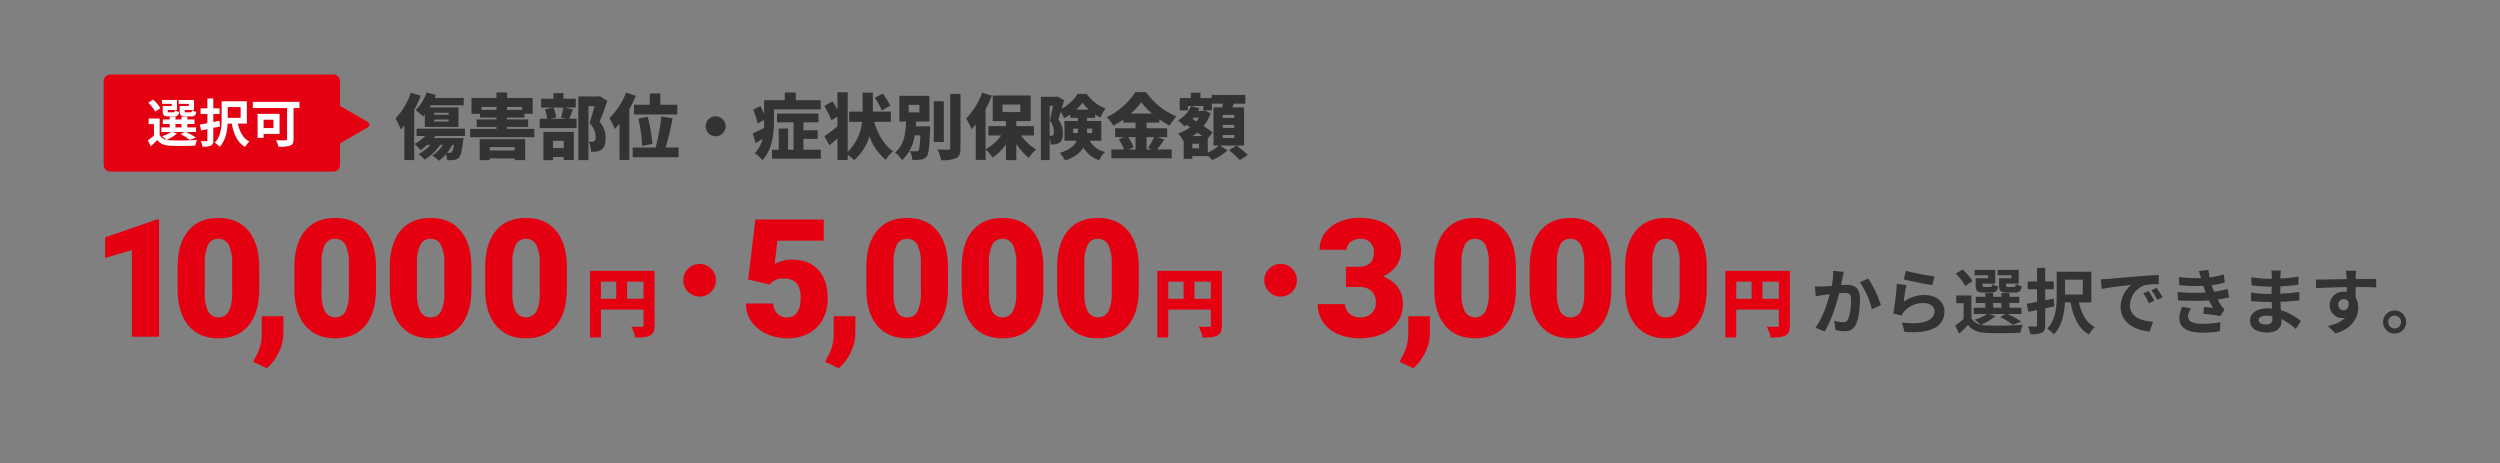
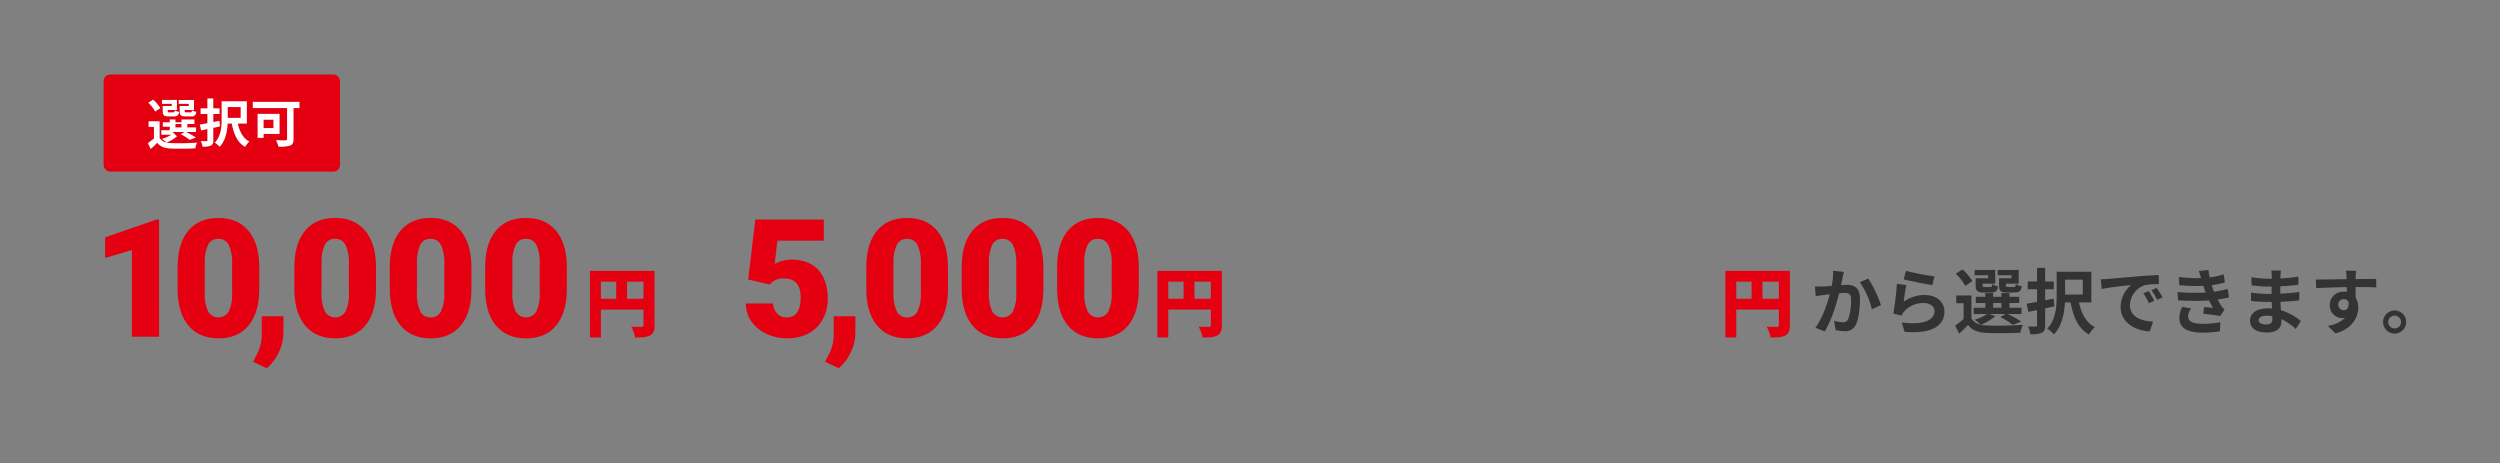
<svg xmlns="http://www.w3.org/2000/svg" id="features_04_img_03_pc" width="772" height="143" viewBox="0 0 772 143">
  <rect x="0" y="0" width="772" height="143" fill="#808080" stroke="none" />
  <defs>
    <style>
      .cls-1 {
        fill: none;
      }

      .cls-2 {
        fill: #333;
      }

      .cls-2, .cls-3, .cls-6 {
        fill-rule: evenodd;
      }

      .cls-3, .cls-4 {
        fill: #e50011;
      }

      .cls-5 {
        stroke: #e50011;
        stroke-linejoin: round;
        stroke-width: 2px;
      }

      .cls-6 {
        fill: #fff;
      }
    </style>
  </defs>
  <rect id="長方形_1" data-name="長方形 1" class="cls-1" width="772" height="143" rx="10" ry="10" />
-   <path id="傷害部位_症状別保険金額" data-name="傷害部位・症状別保険金額" class="cls-2" d="M387.058,5327.91h4.488v0.61h-4.488v-0.61Zm0-2.07h4.488v0.59h-4.488v-0.59Zm-2.883,4.36h10.408v-6.03h-8.911l0.4-.66h10.121v-2.27h-8.977c0.132-.31.264-0.61,0.374-0.92l-2.839-.79a15.008,15.008,0,0,1-3.41,5.5,18.026,18.026,0,0,1,2.31,1.93c0.176-.2.352-0.39,0.528-0.61v3.85Zm-4.29-10.56a22.506,22.506,0,0,1-4.775,7.98,21.792,21.792,0,0,1,1.672,3.37c0.352-.4.726-0.82,1.078-1.26v10.7H380.9V5325a39.192,39.192,0,0,0,2-4.42Zm13.268,16.1a4.369,4.369,0,0,1-.682,2.22,0.7,0.7,0,0,1-.617.22c-0.176,0-.462,0-0.792-0.02a14.973,14.973,0,0,0,1.607-2.42h0.484Zm3.432-2.75v-2.26H381.623v2.26h2.684a13,13,0,0,1-3.3,2.47,15.374,15.374,0,0,1,1.848,1.87,15.906,15.906,0,0,0,2.068-1.59h0.991a13.578,13.578,0,0,1-3.675,2.84,15.756,15.756,0,0,1,1.914,1.72,17.679,17.679,0,0,0,4.8-4.56h0.836a10.416,10.416,0,0,1-3.3,3.28,16.816,16.816,0,0,1,2.068,1.61,13.614,13.614,0,0,0,2.112-1.98,6.075,6.075,0,0,1,.418,1.8,14.2,14.2,0,0,0,2.113-.07,2.189,2.189,0,0,0,1.5-.72c0.572-.6.968-2.03,1.3-5.04,0.066-.33.11-0.99,0.11-0.99h-9.153c0.176-.22.33-0.42,0.484-0.64h9.153Zm15.355,3.43v1.04h-7.723v-1.04h7.723Zm-10.8,4.03h3.08v-0.53h7.723v0.53h3.235v-6.49H401.137v6.49Zm0.572-15.53v-0.91h4.6v0.91h-4.6Zm12.5,0h-4.664v-0.91h4.664v0.91Zm-4.664,5.89v-0.61h6.535v-2.31h-6.535v-0.58h5.369v-1.16h2.574v-4.91h-7.9v-1.69h-3.3v1.69h-7.7v4.91h2.641v1.16h5.082v0.58h-6.1v2.31h6.1v0.61h-8.141v2.56h19.825v-2.56h-8.449Zm17.555,3.68v2.24h-3.344v-2.24H427.1Zm-6.293,5.98h2.949v-0.99H427.1v0.93h3.1v-8.67h-9.4v8.73Zm6.161-16.24a21.851,21.851,0,0,1-.748,3.04l1.65,0.4h-4.95l1.826-.42a12.029,12.029,0,0,0-.836-3.02h3.058Zm0.308,0h3.521v-2.75h-3.785v-1.73h-3.1v1.73h-3.829v2.75H423.8l-2.509.53a11.977,11.977,0,0,1,.66,2.91H419.66v2.88h11.4v-2.88h-2.267c0.33-.75.7-1.79,1.145-2.89Zm10.892-3.56-0.484.11h-6.095v19.67h3.124v-16.68h1.871c-0.441,1.67-1.035,3.83-1.541,5.24a6.113,6.113,0,0,1,1.893,4.25,1.431,1.431,0,0,1-.462,1.34,1.339,1.339,0,0,1-.727.17,6.8,6.8,0,0,1-.99-0.02,7.8,7.8,0,0,1,.77,3.13,11.863,11.863,0,0,0,1.651-.07,3.414,3.414,0,0,0,1.562-.62c0.88-.61,1.276-1.71,1.276-3.49a7.318,7.318,0,0,0-1.87-5.07c0.77-1.8,1.65-4.33,2.376-6.51Zm10.6,2.66v3.02h13.378v-3.02h-5.259v-3.47h-3.234v3.47h-4.885Zm5.677,12.08a48.356,48.356,0,0,0-1.43-8.32l-2.883.51a48.523,48.523,0,0,1,1.166,8.47Zm-8.119-15.82a21.851,21.851,0,0,1-5.149,7.88,20.985,20.985,0,0,1,1.65,3.37,19.313,19.313,0,0,0,1.474-1.63v11.17h3.037V5324.7a35.154,35.154,0,0,0,1.98-4.12Zm12.212,16.97a84.139,84.139,0,0,0,2.156-9.03l-3.477-.55a60.319,60.319,0,0,1-1.76,9.58h-7.085v3.01h14.17v-3.01h-4ZM474,5326.92a3.08,3.08,0,1,0,3.08,3.08A3.085,3.085,0,0,0,474,5326.92Zm18-2.14h14.434v-2.83h-7.7v-2.4h-3.389v2.4h-6.38v4.37a25.071,25.071,0,0,0-1.123-2.57l-2.288,1.14a19.533,19.533,0,0,1,1.386,4.25l2.025-1.1v0.48c0,0.64,0,1.32-.044,2.03-1.321.64-2.553,1.23-3.477,1.58l0.88,3.04c0.7-.4,1.408-0.84,2.113-1.25a9.335,9.335,0,0,1-2.333,4.37,11.7,11.7,0,0,1,2.288,2.14c3.081-3.02,3.609-8.3,3.609-11.88v-3.77Zm9.109,12.46v-3.35h4.379v-2.66h-4.379v-2.46h4.621v-2.69H492.943v2.69h5.105v8.47h-1.694v-6.56h-2.883v6.56H491.4v2.75h15.072v-2.75h-5.369Zm26.819-13.64a24.72,24.72,0,0,0-2.354-3.74l-2.421,1.34a23.806,23.806,0,0,1,2.179,3.94Zm0.176,5.03v-3.16h-5.567v-5.88h-3.168v5.88h-4.159v3.16h3.983a14.8,14.8,0,0,1-4.423,9.25V5319.5H511.6v5.31c-0.484-.86-1.034-1.76-1.519-2.51l-2.53,1.43a26.643,26.643,0,0,1,2.178,4.4l1.871-1.1v3.01c-1.519,1.21-3.015,2.36-4.049,3.04l1.584,2.77c0.792-.64,1.629-1.34,2.465-2.07v6.63h3.168v-1.63a12.729,12.729,0,0,1,2,1.67,15.934,15.934,0,0,0,4.731-7.35,16.681,16.681,0,0,0,5,7.26,11.671,11.671,0,0,1,2.31-2.68c-2.838-1.87-4.753-5.28-5.875-9.05H528.1Zm5.5-5.25h3.322v2.33H533.6v-2.33Zm2.222,6.64c0.044-.51.088-0.99,0.11-1.5H540v-7.94h-9.286v7.94h2.091c-0.154,3.5-.529,7.2-3.411,9.58a8.278,8.278,0,0,1,2.134,2.35,12.675,12.675,0,0,0,3.939-7.66h1.738c-0.132,3.02-.308,4.29-0.594,4.65a0.815,0.815,0,0,1-.726.28,18.007,18.007,0,0,1-1.98-.09,6.586,6.586,0,0,1,.836,2.75,14.625,14.625,0,0,0,2.64-.11,2.534,2.534,0,0,0,1.782-.96c0.617-.77.837-2.95,1.035-8.17,0.022-.35.044-1.12,0.044-1.12h-4.423Zm8.625-7.77h-3.1v12.59h3.1v-12.59Zm1.981-2.24v16.66a0.484,0.484,0,0,1-.6.55c-0.484,0-1.936,0-3.322-.07a12.816,12.816,0,0,1,1.1,3.32,11.572,11.572,0,0,0,4.643-.61c1.012-.53,1.342-1.39,1.342-3.17v-16.68h-3.168Zm16.147,3.26h5.5v2.33h-5.5v-2.33Zm9.7,9.57v-2.89h-5.435v-1.56h4.445v-7.92H559.559v7.92h4.071v1.56H558.2v2.89h3.961a14.554,14.554,0,0,1-4.819,4.24v-12.32a39,39,0,0,0,1.958-4.2l-2.97-.97a22.575,22.575,0,0,1-4.973,7.99,20.166,20.166,0,0,1,1.65,3.32,18.467,18.467,0,0,0,1.3-1.47v10.95h3.037v-3.25a13.753,13.753,0,0,1,2.178,2.53,16.368,16.368,0,0,0,4.115-4.07v4.86h3.212v-4.99a17.678,17.678,0,0,0,3.851,4.26,13.4,13.4,0,0,1,2.266-2.55,16.107,16.107,0,0,1-4.642-4.33h3.96Zm12.119-.76v-1.37h1.483v1.37H584.4Zm5.891-1.37v1.37h-1.613v-1.37h1.613Zm-4.945-5.85a13.239,13.239,0,0,0,1.913-2.2,13.238,13.238,0,0,0,2,2.2h-3.913Zm-8.214-1.19H578.2c-0.3,1.47-.688,3.32-1.01,4.56a5.5,5.5,0,0,1,1.247,3.46,1.357,1.357,0,0,1-.3,1.1,0.975,0.975,0,0,1-.559.15h-0.452v-9.27Zm15.954,10.78v-6.09h-4.408v-0.97h2.494v-1.05a12.544,12.544,0,0,0,1.635.95,15.431,15.431,0,0,1,1.591-2.76,12.909,12.909,0,0,1-5.827-4.53H585.75a13.222,13.222,0,0,1-4.9,4.58c0.258-.91.516-1.81,0.731-2.63l-2.086-1.16-0.43.11h-4.644v19.52h2.709v-6.79a7.11,7.11,0,0,1,.344,1.98,6.684,6.684,0,0,0,1.4-.07,2.574,2.574,0,0,0,1.29-.49c0.752-.52,1.053-1.42,1.053-2.93a6.525,6.525,0,0,0-1.4-4.21c0.236-.69.494-1.53,0.752-2.39a13.416,13.416,0,0,1,1.011,1.96,14.378,14.378,0,0,0,1.935-1.14v1.05h2.365v0.97h-4.171v6.09h3.763c-0.6,1.46-2,2.79-5.247,3.76a10.17,10.17,0,0,1,1.656,2.32c2.989-.92,4.709-2.36,5.655-3.98a9.063,9.063,0,0,0,4.924,3.94,7.123,7.123,0,0,1,1.784-2.58,7.039,7.039,0,0,1-4.752-3.46h3.591Zm10.571-1.11v3.81h-2.2l1.606-.7a14.086,14.086,0,0,0-1.716-3.11h2.31Zm5.7,0a21.272,21.272,0,0,1-1.826,3.33l1.166,0.48h-1.628v-3.81h2.288Zm-7.195-7.26a20.252,20.252,0,0,0,3.257-3.5,21.625,21.625,0,0,0,3.344,3.5h-6.6Zm8.251,7.26h3.015v-2.73h-6.359v-1.76h3.916v-1.03a31.122,31.122,0,0,0,3.191,2,16.026,16.026,0,0,1,2.112-2.88,20.992,20.992,0,0,1-9.329-7.48h-3.345a22.641,22.641,0,0,1-8.823,7.74,12.8,12.8,0,0,1,2,2.6,30.071,30.071,0,0,0,3.081-1.91v0.96h3.784v1.76H597.36v2.73h2.751l-1.628.69a17.477,17.477,0,0,1,1.65,3.12h-3.939v2.73h18.637v-2.73h-4.489c0.66-.84,1.431-1.96,2.2-3.04Zm23.739-5.92h-3.565v-0.92h3.565v0.92Zm0,3.08h-3.565v-0.92h3.565v0.92Zm0,3.11h-3.565v-0.93h3.565v0.93Zm-10.892,3.19h-2.068v-1.41h2.068v1.41Zm-1.958-3.81a16.457,16.457,0,0,0,1.452-1.08c0.528,0.38,1.034.73,1.5,1.08H621.3Zm1.98-5.65c-0.264.39-.55,0.79-0.858,1.16l-1.166-.75c0.11-.13.242-0.26,0.352-0.41h1.672Zm13.884-3.17h-3.653c0.155-.38.309-0.75,0.463-1.15h3.586v-2.7H627.15v0.97H623.7v-1.65h-2.97v1.65h-3.433v3.78h2.531v-1.34h4.752v1.34h2.641v-2.05H630.6c-0.044.38-.11,0.77-0.176,1.15h-2.706v11.77h1.672a13.6,13.6,0,0,1-3.433,2.2v-4.33l1.519-1.92c-0.7-.53-1.717-1.23-2.817-1.94a13.925,13.925,0,0,0,2.179-4l-1.8-.81-0.462.11h-1.584q0.2-.405.4-0.84l-2.574-.66a9.665,9.665,0,0,1-4.071,4.42,15.112,15.112,0,0,1,1.98,1.87q0.33-.225.66-0.48l1.1,0.75a13.527,13.527,0,0,1-3.7,1.91,10.284,10.284,0,0,1,1.606,2.29l0.132-.04v5.56h2.663v-0.83h4.774v-0.14c0.484,0.47.991,0.99,1.321,1.37a16.174,16.174,0,0,0,4.752-2.97l-2.31-1.52h7.437v-11.77Zm-4.643,13.22a27.76,27.76,0,0,1,3.345,3.06l2.464-1.61a33.891,33.891,0,0,0-3.5-2.9Z" transform="translate(-253 -5291)" />
  <path id="から選択できます_" data-name="から選択できます。" class="cls-2" d="M822.379,5374.95l-3.278-.33a24.474,24.474,0,0,1-.462,4.67c-1.122.08-2.157,0.15-2.839,0.17a20.539,20.539,0,0,1-2.354,0l0.264,3c0.66-.11,1.826-0.27,2.442-0.38,0.418-.04,1.1-0.13,1.893-0.22-0.792,3.02-2.311,7.46-4.445,10.34l2.86,1.15c2.025-3.24,3.653-8.45,4.489-11.8,0.616-.04,1.166-0.09,1.518-0.09,1.386,0,2.134.25,2.134,2.01a17.464,17.464,0,0,1-.88,6.09,1.628,1.628,0,0,1-1.65.95,13,13,0,0,1-2.706-.46l0.484,2.9a14.577,14.577,0,0,0,2.64.31,3.519,3.519,0,0,0,3.608-2.03c0.946-1.91,1.254-5.47,1.254-8.07,0-3.17-1.65-4.2-3.982-4.2-0.462,0-1.122.04-1.848,0.08,0.154-.79.308-1.6,0.462-2.26C822.093,5376.23,822.247,5375.52,822.379,5374.95Zm7.568,2.07-2.618,1.12a25.351,25.351,0,0,1,3.7,8.36l2.8-1.29A38.028,38.028,0,0,0,829.947,5377.02Zm11.616-2.4-0.7,2.64c1.716,0.44,6.622,1.48,8.844,1.76l0.66-2.68A67.367,67.367,0,0,1,841.563,5374.62Zm0.132,4.42-2.948-.41a81.322,81.322,0,0,1-1.1,9.19l2.531,0.64a5.229,5.229,0,0,1,.814-1.27,7.808,7.808,0,0,1,6.116-2.6c1.914,0,3.278,1.06,3.278,2.49,0,2.79-3.5,4.4-10.1,3.49l0.836,2.89c9.152,0.77,12.32-2.31,12.32-6.32,0-2.66-2.244-5.04-6.094-5.04a10.782,10.782,0,0,0-6.49,2.09C841.013,5382.94,841.409,5380.25,841.7,5379.04Zm32.45-2.11H870.3v2.14c0,1.76.506,2.26,2.486,2.26h2.354c1.387,0,1.959-.42,2.179-1.93a5.766,5.766,0,0,1-1.827-.66c-0.088.74-.176,0.88-0.616,0.88h-1.782c-0.55,0-.66-0.09-0.66-0.58v-0.44h3.939v-4.24h-6.491v1.65h4.268v0.92Zm-7.216,0h-3.85v2.14c0,1.76.55,2.26,2.486,2.26h2.31c1.32,0,1.914-.42,2.134-1.91a5.256,5.256,0,0,1-1.8-.66c-0.088.72-.176,0.86-0.616,0.86H865.9c-0.572,0-.66-0.09-0.66-0.55v-0.47h3.894v-4.24h-6.358v1.65h4.158v0.92Zm-4.84.9a15.825,15.825,0,0,0-3.081-3.63l-2.068,1.32a15.468,15.468,0,0,1,2.926,3.77Zm6.4,6.74h2.552v1.45h-2.552v-1.45Zm-1.254,3.39h5.126l-1.672.94a22.424,22.424,0,0,1,3.828,2.4l2.663-.97a32.748,32.748,0,0,0-4.247-2.37h4.291v-1.94h-3.7v-1.45h3.015v-1.92h-3.015v-1.16h-2.486v1.16h-2.552v-1.16h-2.42v1.16h-2.948v1.92h2.948v1.45h-3.586v1.94h4.18a13.7,13.7,0,0,1-3.894,1.76,15.4,15.4,0,0,1,1.848,1.54,4.25,4.25,0,0,1-2.838-1.98v-7.04h-4.687v2.39h2.266v4.87c-0.836.74-1.8,1.47-2.6,2.04l1.232,2.49c1.056-.95,1.914-1.81,2.751-2.69,1.32,1.72,3.124,2.36,5.764,2.47,2.75,0.13,7.612.09,10.407-.07a10.9,10.9,0,0,1,.77-2.44,108.7,108.7,0,0,1-11.177.2,9,9,0,0,1-1.8-.22,16.2,16.2,0,0,0,4.444-2.66Zm19.932-4.76-2.618.53v-3.41h2.662v-2.4h-2.662v-4.2h-2.509v4.2H879.16v2.4h2.882v3.9c-1.21.24-2.31,0.44-3.234,0.57l0.572,2.51c0.814-.18,1.716-0.36,2.662-0.55v4.62a0.39,0.39,0,0,1-.44.48c-0.308,0-1.364,0-2.354-.04a9.249,9.249,0,0,1,.726,2.39,8.194,8.194,0,0,0,3.565-.46c0.748-.39,1.012-1.03,1.012-2.35v-5.17c0.946-.2,1.914-0.42,2.838-0.62Zm9-5.83v4.58h-5.478v-4.58h5.478Zm2.641,7.02v-9.48H888.093v7.46c0,3.21-.22,7.32-2.9,10.1a11.062,11.062,0,0,1,2.046,1.78c2.486-2.53,3.234-6.51,3.41-9.86h1.738c0.88,4.58,2.442,8.1,5.7,9.9a9.648,9.648,0,0,1,1.8-2.29c-2.685-1.32-4.159-4.2-4.907-7.61h3.829Zm2.924-7.15,0.286,3.01c2.553-.55,7.041-1.03,9.109-1.25a8.8,8.8,0,0,0-3.278,6.8c0,4.77,4.356,7.24,8.976,7.55l1.034-3.02c-3.74-.2-7.128-1.49-7.128-5.12a6.7,6.7,0,0,1,4.664-6.17,23.2,23.2,0,0,1,4.247-.3l-0.022-2.82c-1.563.07-3.961,0.2-6.227,0.4-4.026.33-7.656,0.66-9.5,0.81C903.47,5377.17,902.612,5377.22,901.732,5377.24Zm14.763,3.65-1.628.69a16.9,16.9,0,0,1,1.716,3.05l1.672-.74A27.989,27.989,0,0,0,916.5,5380.89Zm2.464-1.01-1.606.75a19.354,19.354,0,0,1,1.8,2.97l1.651-.79A32.474,32.474,0,0,0,918.959,5379.88Zm6.467,1.28,0.154,2.59a82.836,82.836,0,0,0,9.571.03c0.352,0.74.77,1.51,1.232,2.28-0.66-.06-1.848-0.17-2.772-0.26l-0.22,2.09c1.606,0.18,3.982.46,5.214,0.7l1.342-2.02a6.467,6.467,0,0,1-.99-1.12,20.3,20.3,0,0,1-1.144-1.96,31.192,31.192,0,0,0,3.52-.68l-0.44-2.6a27.893,27.893,0,0,1-4.2.88c-0.132-.35-0.264-0.68-0.374-0.99-0.11-.33-0.22-0.68-0.33-1.03a32.393,32.393,0,0,0,4.048-.82l-0.352-2.53a25.482,25.482,0,0,1-4.334.95q-0.231-1.125-.4-2.31l-2.948.33c0.264,0.77.484,1.47,0.7,2.18a47.71,47.71,0,0,1-6.887-.33l0.154,2.53a51.922,51.922,0,0,0,7.415.19c0.132,0.38.264,0.8,0.44,1.3,0.088,0.24.176,0.51,0.286,0.77A56.569,56.569,0,0,1,925.426,5381.16Zm4.225,5.1-2.728-.53a7.333,7.333,0,0,0-.947,3.55c0.044,3.14,2.773,4.44,7.173,4.44a33.087,33.087,0,0,0,5.346-.42l0.154-2.79a28.819,28.819,0,0,1-5.522.48c-2.9,0-4.444-.66-4.444-2.29A4.149,4.149,0,0,1,929.651,5386.26Zm20.812,3.59c0-.75.858-1.37,2.42-1.37a11.954,11.954,0,0,1,1.8.16c0.022,0.39.022,0.7,0.022,0.94,0,1.28-.77,1.61-1.936,1.61C951.255,5391.19,950.463,5390.68,950.463,5389.85Zm6.886-15.32h-2.97a8.867,8.867,0,0,1,.132,1.52v1.04h-0.858a40.166,40.166,0,0,1-5.435-.49l0.066,2.51a50.114,50.114,0,0,0,5.391.4h0.814c-0.022.74-.022,1.54-0.022,2.26h-1.056a37.984,37.984,0,0,1-5.3-.42l0.022,2.6c1.453,0.18,3.961.29,5.237,0.29h1.144c0.022,0.66.044,1.36,0.088,2.04-0.44-.04-0.9-0.06-1.364-0.06-3.388,0-5.435,1.56-5.435,3.78,0,2.33,1.849,3.68,5.369,3.68,2.9,0,4.334-1.46,4.334-3.33,0-.24,0-0.5-0.022-0.81a16.82,16.82,0,0,1,4.444,3.06l1.585-2.47a17.3,17.3,0,0,0-6.161-3.32c-0.066-.88-0.11-1.78-0.154-2.62,2.112-.06,3.828-0.22,5.808-0.44l0.022-2.59c-1.782.24-3.652,0.42-5.874,0.53v-2.27c2.134-.11,4.136-0.31,5.588-0.49l0.022-2.53a46.561,46.561,0,0,1-5.566.6c0-.35,0-0.68.022-0.9A14.837,14.837,0,0,1,957.349,5374.53Zm23.232,0.07h-3.19a15.806,15.806,0,0,1,.22,1.91c0.022,0.18.022,0.4,0.044,0.69-2.992.04-7,.13-9.5,0.13l0.066,2.66c2.707-.15,6.139-0.29,9.461-0.33,0.022,0.48.022,0.99,0.022,1.47a6.27,6.27,0,0,0-.88-0.06,4.15,4.15,0,0,0-4.4,4.11,3.879,3.879,0,0,0,3.784,4.05,4.454,4.454,0,0,0,.99-0.11,9.873,9.873,0,0,1-5.368,2.51l2.354,2.33c5.368-1.49,7.04-5.15,7.04-8.01a5.6,5.6,0,0,0-.792-3.01c0-.97-0.022-2.18-0.022-3.3,2.992,0,5.039.04,6.359,0.11l0.022-2.6c-1.144-.02-4.159.02-6.381,0.02,0.022-.26.022-0.5,0.022-0.68C980.449,5376.14,980.537,5374.95,980.581,5374.6Zm-5.522,10.54a1.654,1.654,0,0,1,1.694-1.76,1.614,1.614,0,0,1,1.43.77c0.308,1.94-.506,2.64-1.43,2.64A1.644,1.644,0,0,1,975.059,5385.14Zm17.4,1.74a3.565,3.565,0,1,0,3.564,3.56A3.568,3.568,0,0,0,992.461,5386.88Zm0,5.54a1.98,1.98,0,1,1,1.98-1.98A1.982,1.982,0,0,1,992.461,5392.42Z" transform="translate(-253 -5291)" />
  <g id="グループ_127" data-name="グループ 127">
    <path id="円" class="cls-3" d="M446.643,5383.27v-5.3h5.071v5.3h-5.071Zm-8.081-5.3h4.724v5.3h-4.724v-5.3Zm16.556-3.33H435.182v20.56h3.38v-8.59h13.152v4.77a0.482,0.482,0,0,1-.6.55c-0.44,0-1.968.03-3.172-.07a11.96,11.96,0,0,1,1.2,3.36c2.06,0,3.5-.07,4.561-0.62s1.413-1.46,1.413-3.18v-16.78Z" transform="translate(-253 -5291)" />
    <path id="_10_000" data-name="10,000" class="cls-3" d="M302.117,5358.8h-0.77l-15.876,5.49v6.36l8.248-2.41v26.74h8.4V5358.8Zm30.936,14.81q0-7.3-3.3-11.3t-9.317-4q-6.012,0-9.3,3.97t-3.292,11.3v6.61q0,7.29,3.3,11.28,3.3,4.005,9.342,4,5.986,0,9.279-3.97t3.292-11.31v-6.58Zm-8.373,7.85a12.429,12.429,0,0,1-1.043,5.73,3.685,3.685,0,0,1-6.385-.05,13.019,13.019,0,0,1-1.019-5.93v-9.24a12.2,12.2,0,0,1,1.056-5.42,3.329,3.329,0,0,1,3.143-1.79,3.416,3.416,0,0,1,3.23,1.93,12.914,12.914,0,0,1,1.018,5.83v8.94Zm14.365,18.41a13.475,13.475,0,0,0,1.466-5.81l0.025-5.39h-6.708v6.21a13.811,13.811,0,0,1-1.814,6.16l-0.844,1.69,4.223,1.98A14.663,14.663,0,0,0,339.045,5399.87Zm30.064-26.26q0-7.3-3.3-11.3t-9.317-4q-6.012,0-9.3,3.97t-3.292,11.3v6.61q0,7.29,3.3,11.28,3.3,4.005,9.342,4,5.986,0,9.279-3.97t3.292-11.31v-6.58Zm-8.373,7.85a12.429,12.429,0,0,1-1.043,5.73,3.685,3.685,0,0,1-6.385-.05,13.019,13.019,0,0,1-1.019-5.93v-9.24a12.2,12.2,0,0,1,1.056-5.42,3.329,3.329,0,0,1,3.143-1.79,3.416,3.416,0,0,1,3.23,1.93,12.914,12.914,0,0,1,1.018,5.83v8.94Zm37.838-7.85q0-7.3-3.3-11.3t-9.317-4q-6.012,0-9.3,3.97t-3.292,11.3v6.61q0,7.29,3.3,11.28,3.3,4.005,9.341,4,5.987,0,9.279-3.97t3.292-11.31v-6.58Zm-8.372,7.85a12.44,12.44,0,0,1-1.044,5.73,3.379,3.379,0,0,1-3.155,1.82,3.414,3.414,0,0,1-3.23-1.87,13.021,13.021,0,0,1-1.018-5.93v-9.24a12.17,12.17,0,0,1,1.056-5.42,3.328,3.328,0,0,1,3.142-1.79,3.415,3.415,0,0,1,3.23,1.93,12.912,12.912,0,0,1,1.019,5.83v8.94Zm37.838-7.85q0-7.3-3.305-11.3t-9.316-4q-6.013,0-9.305,3.97t-3.291,11.3v6.61q0,7.29,3.3,11.28,3.3,4.005,9.341,4,5.988,0,9.28-3.97t3.292-11.31v-6.58Zm-8.373,7.85a12.442,12.442,0,0,1-1.043,5.73,3.685,3.685,0,0,1-6.385-.05,13.006,13.006,0,0,1-1.019-5.93v-9.24a12.184,12.184,0,0,1,1.056-5.42,3.329,3.329,0,0,1,3.143-1.79,3.413,3.413,0,0,1,3.229,1.93,12.912,12.912,0,0,1,1.019,5.83v8.94Z" transform="translate(-253 -5291)" />
    <path id="円-2" data-name="円" class="cls-3" d="M621.843,5383.27v-5.3h5.071v5.3h-5.071Zm-8.081-5.3h4.724v5.3h-4.724v-5.3Zm16.556-3.33H610.382v20.56h3.38v-8.59h13.152v4.77a0.482,0.482,0,0,1-.6.55c-0.44,0-1.968.03-3.172-.07a11.96,11.96,0,0,1,1.2,3.36c2.06,0,3.5-.07,4.561-0.62s1.413-1.46,1.413-3.18v-16.78Z" transform="translate(-253 -5291)" />
-     <circle id="_" data-name="・" class="cls-4" cx="216.047" cy="86.545" r="5.047" />
-     <circle id="_2" data-name="・" class="cls-4" cx="395.453" cy="86.545" r="5.047" />
    <path id="_5_000" data-name="5,000" class="cls-3" d="M490.693,5378.87a5.171,5.171,0,0,1,4.373-1.88c3.445,0,5.168,1.92,5.168,5.78q0,6.24-4.224,6.24a4.043,4.043,0,0,1-3.006-1.16,4.76,4.76,0,0,1-1.267-3.15h-8.4a9.343,9.343,0,0,0,1.665,5.52,11.417,11.417,0,0,0,4.671,3.85,14.878,14.878,0,0,0,6.385,1.4,13.77,13.77,0,0,0,6.633-1.51,10.677,10.677,0,0,0,4.36-4.34,12.843,12.843,0,0,0,1.553-6.3q0-5.76-2.894-8.95t-8.286-3.2a10.971,10.971,0,0,0-2.845.4,10,10,0,0,0-2.347.93l0.82-7.19h14.335v-6.51H486.246l-2.211,18.51Zm24.973,21a13.49,13.49,0,0,0,1.466-5.81l0.024-5.39h-6.708v6.21a13.809,13.809,0,0,1-1.813,6.16l-0.845,1.69,4.224,1.98A14.676,14.676,0,0,0,515.666,5399.87Zm30.063-26.26q0-7.3-3.3-11.3t-9.317-4q-6.012,0-9.3,3.97t-3.292,11.3v6.61q0,7.29,3.305,11.28,3.3,4.005,9.341,4,5.988,0,9.28-3.97t3.291-11.31v-6.58Zm-8.372,7.85a12.44,12.44,0,0,1-1.044,5.73,3.379,3.379,0,0,1-3.155,1.82,3.414,3.414,0,0,1-3.23-1.87,13.021,13.021,0,0,1-1.018-5.93v-9.24a12.17,12.17,0,0,1,1.056-5.42,3.329,3.329,0,0,1,3.142-1.79,3.415,3.415,0,0,1,3.23,1.93,12.912,12.912,0,0,1,1.019,5.83v8.94Zm37.838-7.85q0-7.3-3.305-11.3t-9.316-4q-6.013,0-9.3,3.97t-3.292,11.3v6.61q0,7.29,3.3,11.28,3.3,4.005,9.341,4,5.988,0,9.28-3.97t3.292-11.31v-6.58Zm-8.373,7.85a12.442,12.442,0,0,1-1.043,5.73,3.685,3.685,0,0,1-6.385-.05,13.006,13.006,0,0,1-1.019-5.93v-9.24a12.184,12.184,0,0,1,1.056-5.42,3.329,3.329,0,0,1,3.143-1.79,3.416,3.416,0,0,1,3.23,1.93,12.927,12.927,0,0,1,1.018,5.83v8.94Zm37.838-7.85q0-7.3-3.3-11.3t-9.317-4q-6.012,0-9.3,3.97t-3.292,11.3v6.61q0,7.29,3.3,11.28,3.3,4.005,9.342,4,5.986,0,9.279-3.97t3.292-11.31v-6.58Zm-8.373,7.85a12.429,12.429,0,0,1-1.043,5.73,3.685,3.685,0,0,1-6.385-.05,13.019,13.019,0,0,1-1.019-5.93v-9.24a12.2,12.2,0,0,1,1.056-5.42,3.329,3.329,0,0,1,3.143-1.79,3.415,3.415,0,0,1,3.23,1.93,12.914,12.914,0,0,1,1.018,5.83v8.94Z" transform="translate(-253 -5291)" />
    <path id="円-3" data-name="円" class="cls-3" d="M797.243,5383.27v-5.3h5.071v5.3h-5.071Zm-8.081-5.3h4.724v5.3h-4.724v-5.3Zm16.556-3.33H785.782v20.56h3.38v-8.59h13.152v4.77a0.482,0.482,0,0,1-.6.55c-0.44,0-1.968.03-3.172-.07a11.96,11.96,0,0,1,1.2,3.36c2.06,0,3.5-.07,4.561-0.62s1.413-1.46,1.413-3.18v-16.78Z" transform="translate(-253 -5291)" />
-     <path id="_3_000" data-name="3,000" class="cls-3" d="M668.608,5379.62h4.074a5.722,5.722,0,0,1,3.776,1.14,4.829,4.829,0,0,1,1.367,3.88,4.1,4.1,0,0,1-1.317,3.14,4.961,4.961,0,0,1-3.528,1.23,4.737,4.737,0,0,1-3.3-1.21,3.8,3.8,0,0,1-1.342-2.89h-8.422a9.776,9.776,0,0,0,1.565,5.46,10.307,10.307,0,0,0,4.609,3.75,16.081,16.081,0,0,0,6.6,1.35q6.061,0,9.789-2.9a9.353,9.353,0,0,0,3.726-7.76,8.351,8.351,0,0,0-1.639-5.25,9.74,9.74,0,0,0-4.522-3.17,10.179,10.179,0,0,0,4.161-3.36,7.669,7.669,0,0,0,1.429-4.41,9.166,9.166,0,0,0-3.453-7.58q-3.455-2.76-9.491-2.76a15.023,15.023,0,0,0-6.2,1.26,10.445,10.445,0,0,0-4.409,3.49,8.543,8.543,0,0,0-1.591,5.09h8.373a2.949,2.949,0,0,1,1.23-2.41,4.515,4.515,0,0,1,2.894-.97,4.253,4.253,0,0,1,3.155,1.13,3.972,3.972,0,0,1,1.118,2.92c0,3.06-1.565,4.6-4.7,4.6h-3.95v6.23Zm24.475,20.25a13.475,13.475,0,0,0,1.466-5.81l0.025-5.39h-6.708v6.21a13.824,13.824,0,0,1-1.814,6.16l-0.844,1.69,4.223,1.98A14.676,14.676,0,0,0,693.083,5399.87Zm28.028-26.26q0-7.3-3.3-11.3t-9.316-4q-6.014,0-9.3,3.97t-3.291,11.3v6.61q0,7.29,3.3,11.28,3.3,4.005,9.341,4,5.988,0,9.28-3.97t3.291-11.31v-6.58Zm-8.372,7.85a12.455,12.455,0,0,1-1.043,5.73,3.685,3.685,0,0,1-6.385-.05,13.006,13.006,0,0,1-1.019-5.93v-9.24a12.184,12.184,0,0,1,1.056-5.42,3.329,3.329,0,0,1,3.143-1.79,3.413,3.413,0,0,1,3.229,1.93,12.912,12.912,0,0,1,1.019,5.83v8.94Zm37.838-7.85q0-7.3-3.3-11.3t-9.317-4q-6.014,0-9.3,3.97t-3.292,11.3v6.61q0,7.29,3.3,11.28,3.3,4.005,9.342,4,5.986,0,9.279-3.97t3.292-11.31v-6.58Zm-8.373,7.85a12.429,12.429,0,0,1-1.043,5.73,3.685,3.685,0,0,1-6.385-.05,13.019,13.019,0,0,1-1.019-5.93v-9.24a12.2,12.2,0,0,1,1.056-5.42,3.329,3.329,0,0,1,3.143-1.79,3.416,3.416,0,0,1,3.23,1.93,12.914,12.914,0,0,1,1.018,5.83v8.94Zm37.838-7.85q0-7.3-3.3-11.3t-9.317-4q-6.012,0-9.3,3.97t-3.292,11.3v6.61q0,7.29,3.3,11.28,3.3,4.005,9.342,4,5.986,0,9.279-3.97t3.292-11.31v-6.58Zm-8.372,7.85a12.44,12.44,0,0,1-1.044,5.73,3.379,3.379,0,0,1-3.155,1.82,3.414,3.414,0,0,1-3.23-1.87,13.021,13.021,0,0,1-1.018-5.93v-9.24a12.186,12.186,0,0,1,1.055-5.42,3.33,3.33,0,0,1,3.143-1.79,3.415,3.415,0,0,1,3.23,1.93,12.912,12.912,0,0,1,1.019,5.83v8.94Z" transform="translate(-253 -5291)" />
  </g>
  <g id="fukidashi_02.png" class="cls-5">
    <rect id="角丸長方形_764" data-name="角丸長方形 764" class="cls-4" x="33" y="24" width="71" height="28" rx="1" ry="1" />
-     <path id="多角形_766" data-name="多角形 766" class="cls-3" d="M366.016,5329.49L352.987,5337v-15.02Z" transform="translate(-253 -5291)" />
  </g>
-   <path id="選択可" class="cls-6" d="M311.292,5323.74h-2.8v1.55c0,1.28.368,1.65,1.808,1.65h1.712a1.336,1.336,0,0,0,1.584-1.41,4.034,4.034,0,0,1-1.328-.48c-0.064.55-.128,0.64-0.448,0.64h-1.3c-0.4,0-.48-0.06-0.48-0.41v-0.32h2.864v-3.09h-4.72v1.2h3.1v0.67Zm-5.249,0h-2.8v1.55c0,1.28.4,1.65,1.808,1.65h1.681a1.326,1.326,0,0,0,1.552-1.39,3.7,3.7,0,0,1-1.312-.48c-0.064.53-.128,0.62-0.448,0.62h-1.233c-0.416,0-.48-0.06-0.48-0.4v-0.33h2.833v-3.09h-4.625v1.2h3.024v0.67Zm-3.52.66a11.281,11.281,0,0,0-2.24-2.64l-1.5.96a11.311,11.311,0,0,1,2.128,2.73Zm4.657,4.89h1.856v1.06H307.18v-1.06Zm-0.912,2.47H310l-1.216.68a16.187,16.187,0,0,1,2.784,1.75l1.936-.71a23.293,23.293,0,0,0-3.088-1.72h3.12v-1.41h-2.688v-1.06h2.192v-1.39h-2.192v-0.85h-1.808v0.85H307.18v-0.85h-1.761v0.85h-2.144v1.39h2.144v1.06h-2.608v1.41h3.04a9.939,9.939,0,0,1-2.832,1.28,10.786,10.786,0,0,1,1.344,1.12,3.1,3.1,0,0,1-2.064-1.44v-5.12h-3.408v1.74h1.648v3.54a23.223,23.223,0,0,1-1.888,1.48l0.9,1.81c0.768-.69,1.392-1.31,2-1.95,0.96,1.25,2.272,1.71,4.192,1.79,2,0.1,5.537.07,7.569-.05a7.885,7.885,0,0,1,.56-1.77,77.235,77.235,0,0,1-8.129.14,5.89,5.89,0,0,1-1.312-.16,11.734,11.734,0,0,0,3.233-1.93Zm14.5-3.46-1.9.38v-2.48H320.8v-1.74h-1.936v-3.06h-1.824v3.06h-2.1v1.74h2.1v2.84c-0.88.17-1.68,0.32-2.352,0.41l0.416,1.83c0.592-.13,1.248-0.26,1.936-0.4v3.36a0.288,0.288,0,0,1-.32.35c-0.224,0-.992,0-1.712-0.03a6.686,6.686,0,0,1,.528,1.74,5.953,5.953,0,0,0,2.592-.34,1.614,1.614,0,0,0,.736-1.71v-3.76c0.688-.14,1.392-0.3,2.064-0.45Zm6.545-4.24v3.33h-3.984v-3.33h3.984Zm1.92,5.1v-6.89h-7.793v5.42c0,2.34-.16,5.33-2.112,7.35a8.054,8.054,0,0,1,1.488,1.29c1.809-1.84,2.353-4.73,2.481-7.17h1.264c0.64,3.33,1.776,5.89,4.144,7.2a6.865,6.865,0,0,1,1.312-1.66c-1.952-.96-3.024-3.06-3.568-5.54h2.784Zm8.207-1.18v2.56H334.4v-2.56h3.04Zm1.889,4.38v-6.19h-6.785v7.41H334.4v-1.22h4.929Zm6.16-9.9H331.067v1.92h10.577v9.5c0,0.34-.144.45-0.512,0.45-0.384,0-1.776.02-2.912-.05a8.8,8.8,0,0,1,.784,2.02,10.815,10.815,0,0,0,3.616-.35c0.752-.32,1.024-0.88,1.024-2.03v-9.54h1.84v-1.92Z" transform="translate(-253 -5291)" />
+   <path id="選択可" class="cls-6" d="M311.292,5323.74h-2.8v1.55c0,1.28.368,1.65,1.808,1.65h1.712a1.336,1.336,0,0,0,1.584-1.41,4.034,4.034,0,0,1-1.328-.48c-0.064.55-.128,0.64-0.448,0.64h-1.3c-0.4,0-.48-0.06-0.48-0.41v-0.32h2.864v-3.09h-4.72v1.2h3.1v0.67Zm-5.249,0h-2.8v1.55c0,1.28.4,1.65,1.808,1.65h1.681a1.326,1.326,0,0,0,1.552-1.39,3.7,3.7,0,0,1-1.312-.48c-0.064.53-.128,0.62-0.448,0.62h-1.233c-0.416,0-.48-0.06-0.48-0.4v-0.33h2.833v-3.09h-4.625v1.2h3.024v0.67Zm-3.52.66a11.281,11.281,0,0,0-2.24-2.64l-1.5.96a11.311,11.311,0,0,1,2.128,2.73Zm4.657,4.89h1.856v1.06H307.18v-1.06Zm-0.912,2.47H310l-1.216.68a16.187,16.187,0,0,1,2.784,1.75l1.936-.71a23.293,23.293,0,0,0-3.088-1.72h3.12v-1.41h-2.688v-1.06h2.192v-1.39h-2.192h-1.808v0.85H307.18v-0.85h-1.761v0.85h-2.144v1.39h2.144v1.06h-2.608v1.41h3.04a9.939,9.939,0,0,1-2.832,1.28,10.786,10.786,0,0,1,1.344,1.12,3.1,3.1,0,0,1-2.064-1.44v-5.12h-3.408v1.74h1.648v3.54a23.223,23.223,0,0,1-1.888,1.48l0.9,1.81c0.768-.69,1.392-1.31,2-1.95,0.96,1.25,2.272,1.71,4.192,1.79,2,0.1,5.537.07,7.569-.05a7.885,7.885,0,0,1,.56-1.77,77.235,77.235,0,0,1-8.129.14,5.89,5.89,0,0,1-1.312-.16,11.734,11.734,0,0,0,3.233-1.93Zm14.5-3.46-1.9.38v-2.48H320.8v-1.74h-1.936v-3.06h-1.824v3.06h-2.1v1.74h2.1v2.84c-0.88.17-1.68,0.32-2.352,0.41l0.416,1.83c0.592-.13,1.248-0.26,1.936-0.4v3.36a0.288,0.288,0,0,1-.32.35c-0.224,0-.992,0-1.712-0.03a6.686,6.686,0,0,1,.528,1.74,5.953,5.953,0,0,0,2.592-.34,1.614,1.614,0,0,0,.736-1.71v-3.76c0.688-.14,1.392-0.3,2.064-0.45Zm6.545-4.24v3.33h-3.984v-3.33h3.984Zm1.92,5.1v-6.89h-7.793v5.42c0,2.34-.16,5.33-2.112,7.35a8.054,8.054,0,0,1,1.488,1.29c1.809-1.84,2.353-4.73,2.481-7.17h1.264c0.64,3.33,1.776,5.89,4.144,7.2a6.865,6.865,0,0,1,1.312-1.66c-1.952-.96-3.024-3.06-3.568-5.54h2.784Zm8.207-1.18v2.56H334.4v-2.56h3.04Zm1.889,4.38v-6.19h-6.785v7.41H334.4v-1.22h4.929Zm6.16-9.9H331.067v1.92h10.577v9.5c0,0.34-.144.45-0.512,0.45-0.384,0-1.776.02-2.912-.05a8.8,8.8,0,0,1,.784,2.02,10.815,10.815,0,0,0,3.616-.35c0.752-.32,1.024-0.88,1.024-2.03v-9.54h1.84v-1.92Z" transform="translate(-253 -5291)" />
</svg>